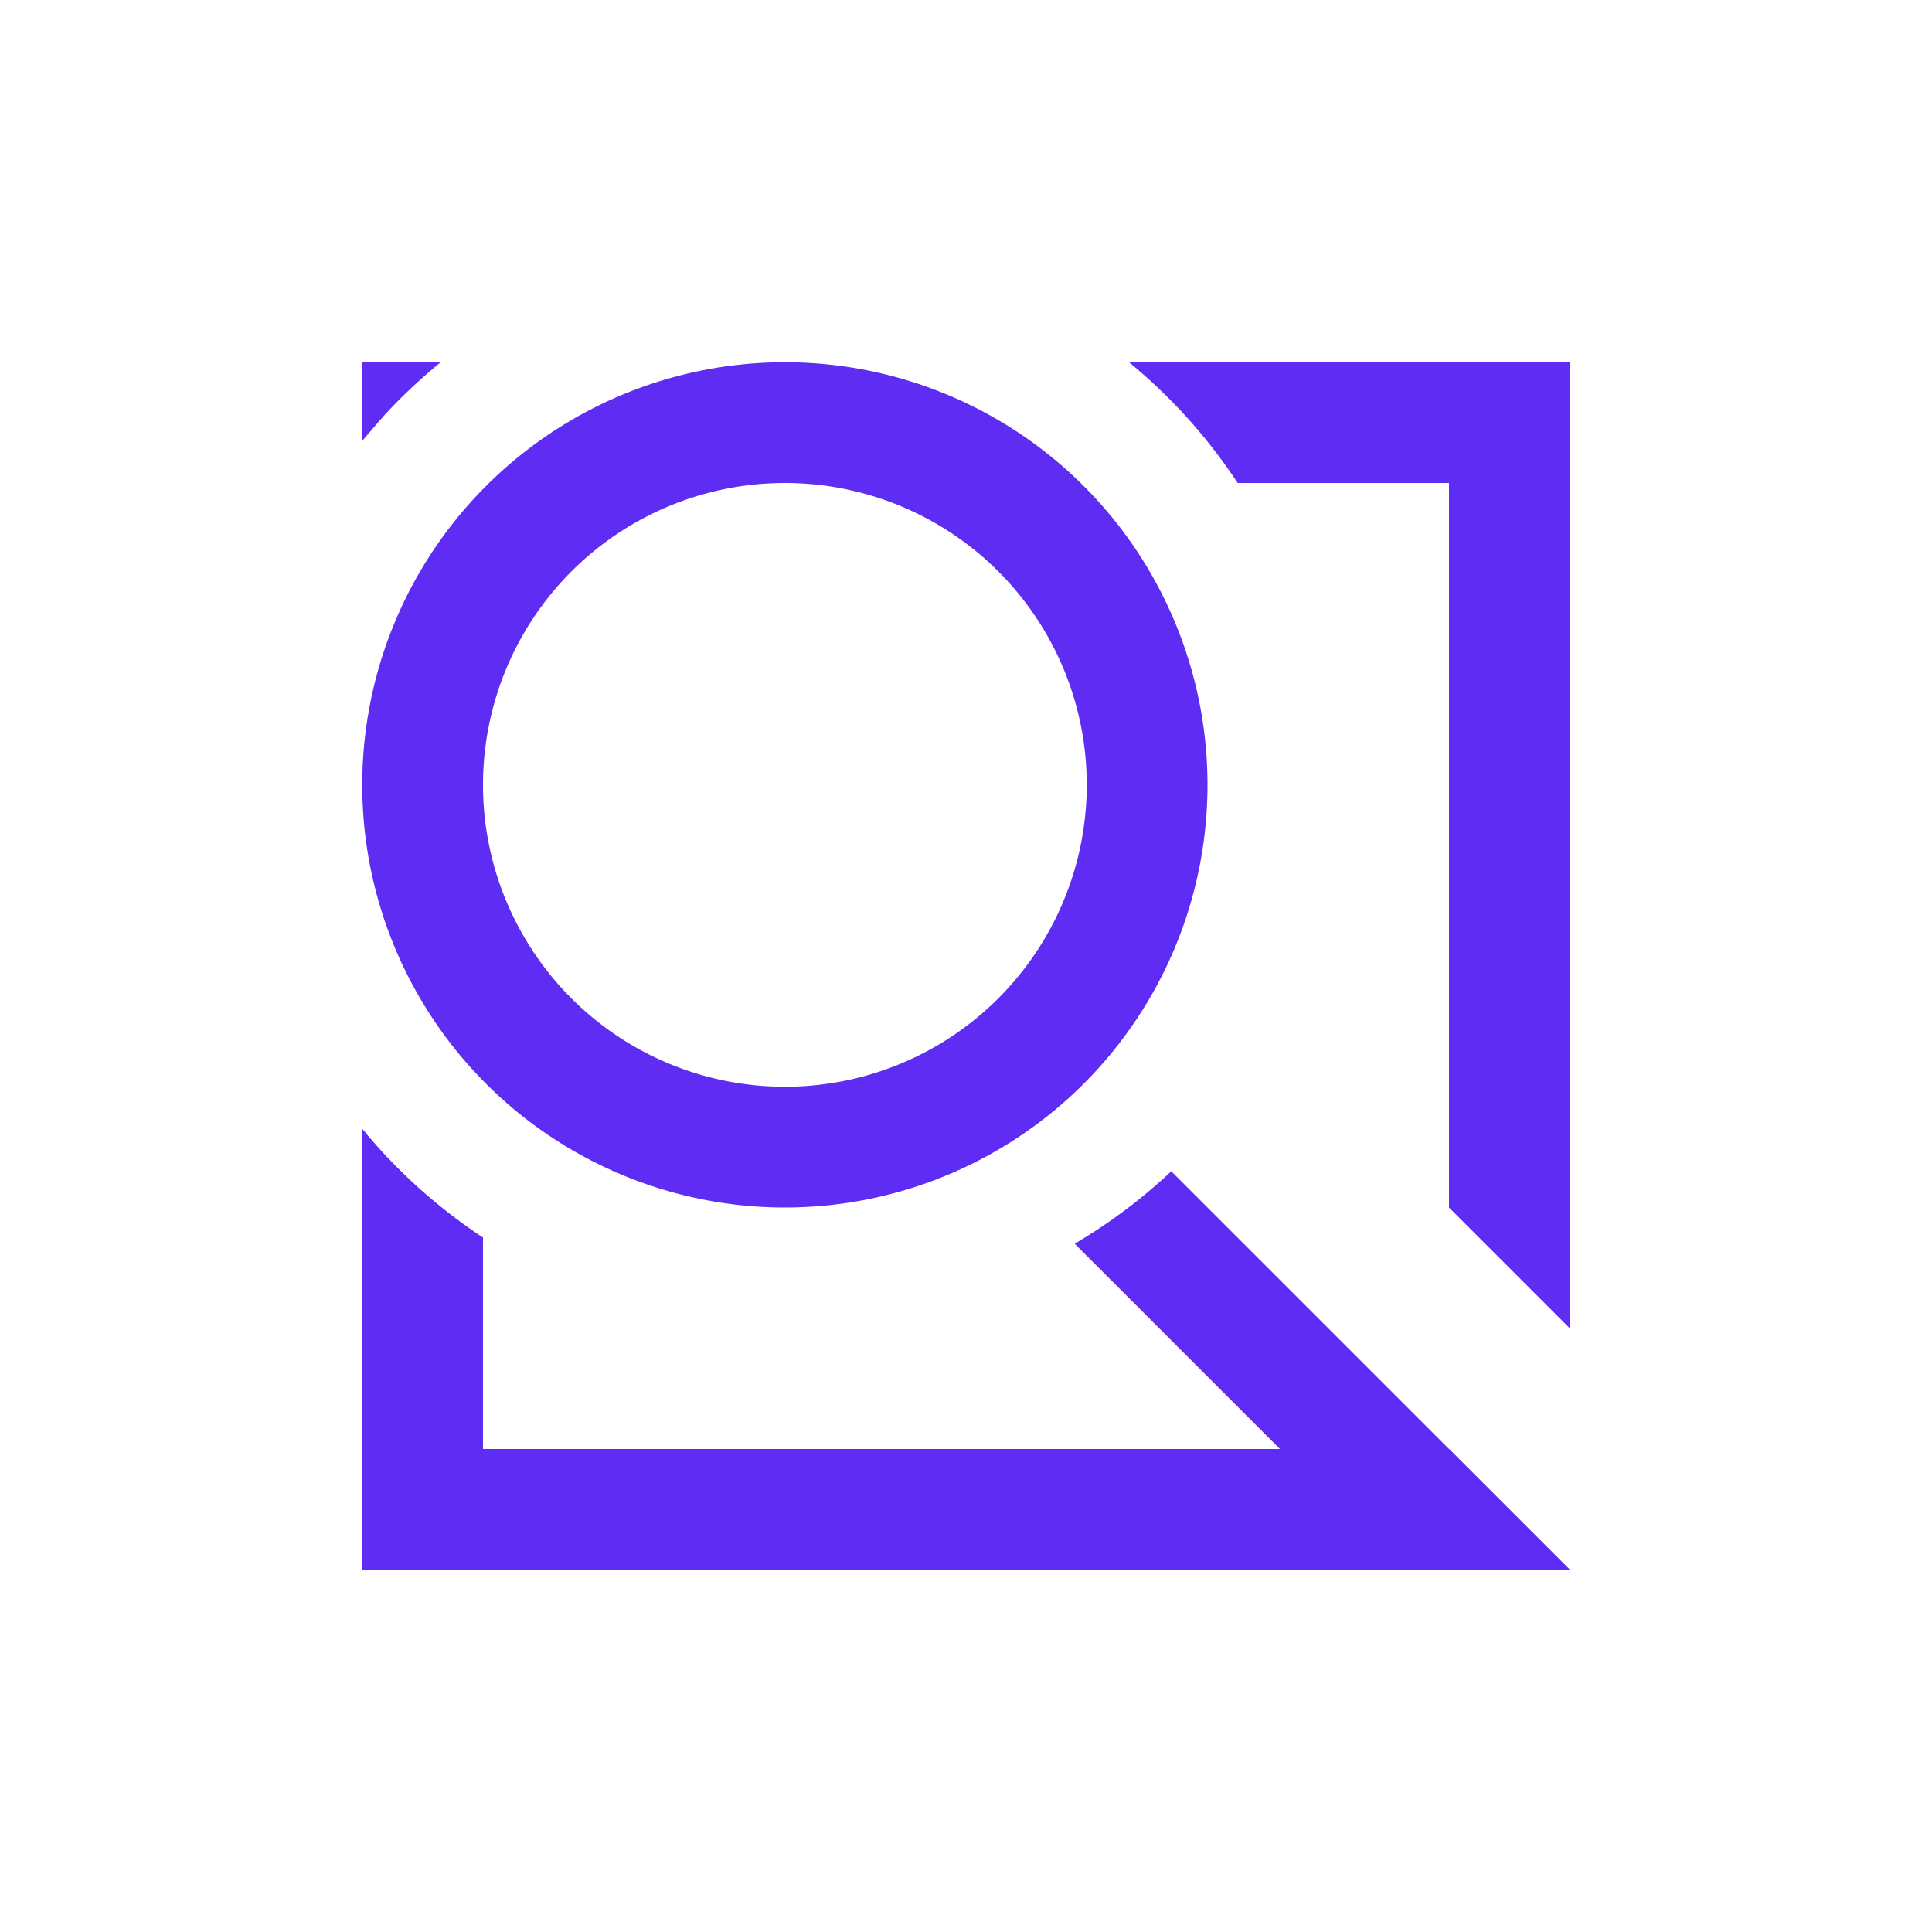
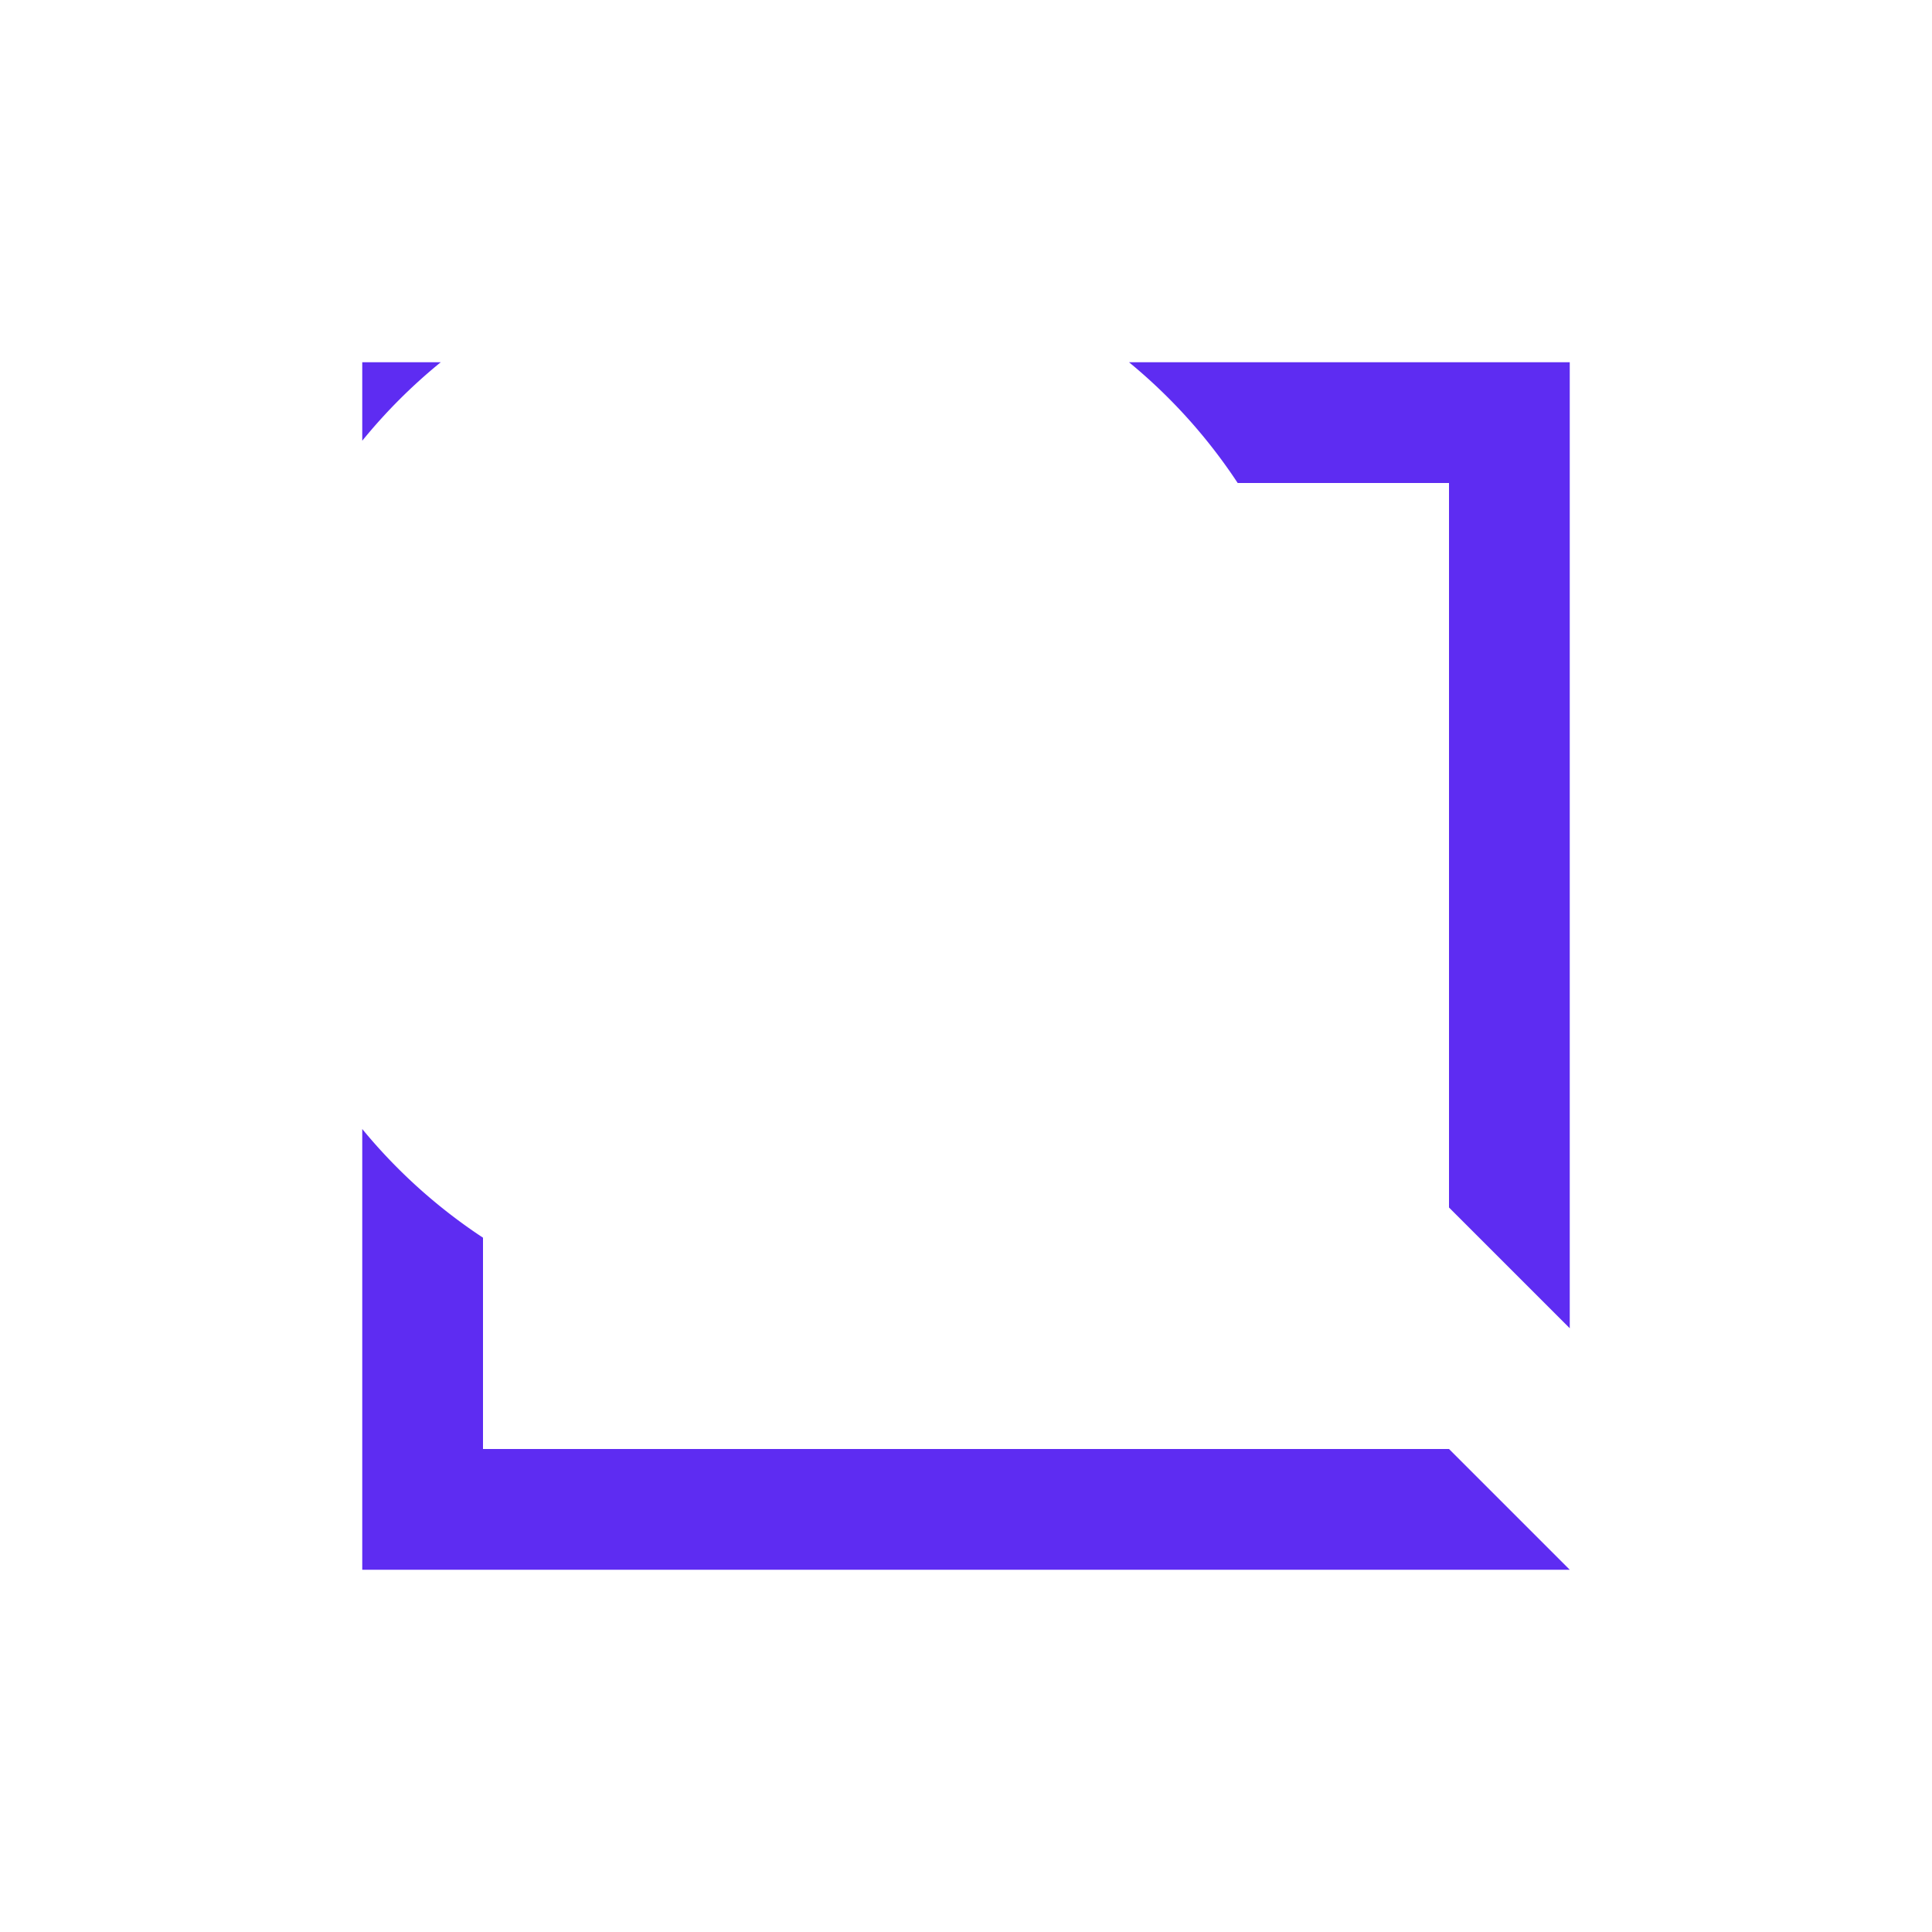
<svg xmlns="http://www.w3.org/2000/svg" width="32" height="32" viewBox="0 0 32 32" fill="#5E2CF2">
-   <path fill-rule="evenodd" clip-rule="evenodd" d="M13 18a5 5 0 100-10 5 5 0 000 10zm0 2a7 7 0 100-14 7 7 0 000 14z" />
  <path d="M6 18.7a9 9 0 002 1.8V24h16l2 2H6v-7.3zM26 22V6h-7.3a9 9 0 011.8 2H24v12l2 2zM6 6h1.3A9 9 0 006 7.3V6z" />
-   <path d="M19.4 19.4a9 9 0 01-1.6 1.2l3.4 3.4H8v-3.5a9 9 0 01-2-1.8V26h20l-6.6-6.6zM6.6 6.6L6 6v1.3l.6-.7z" />
</svg>